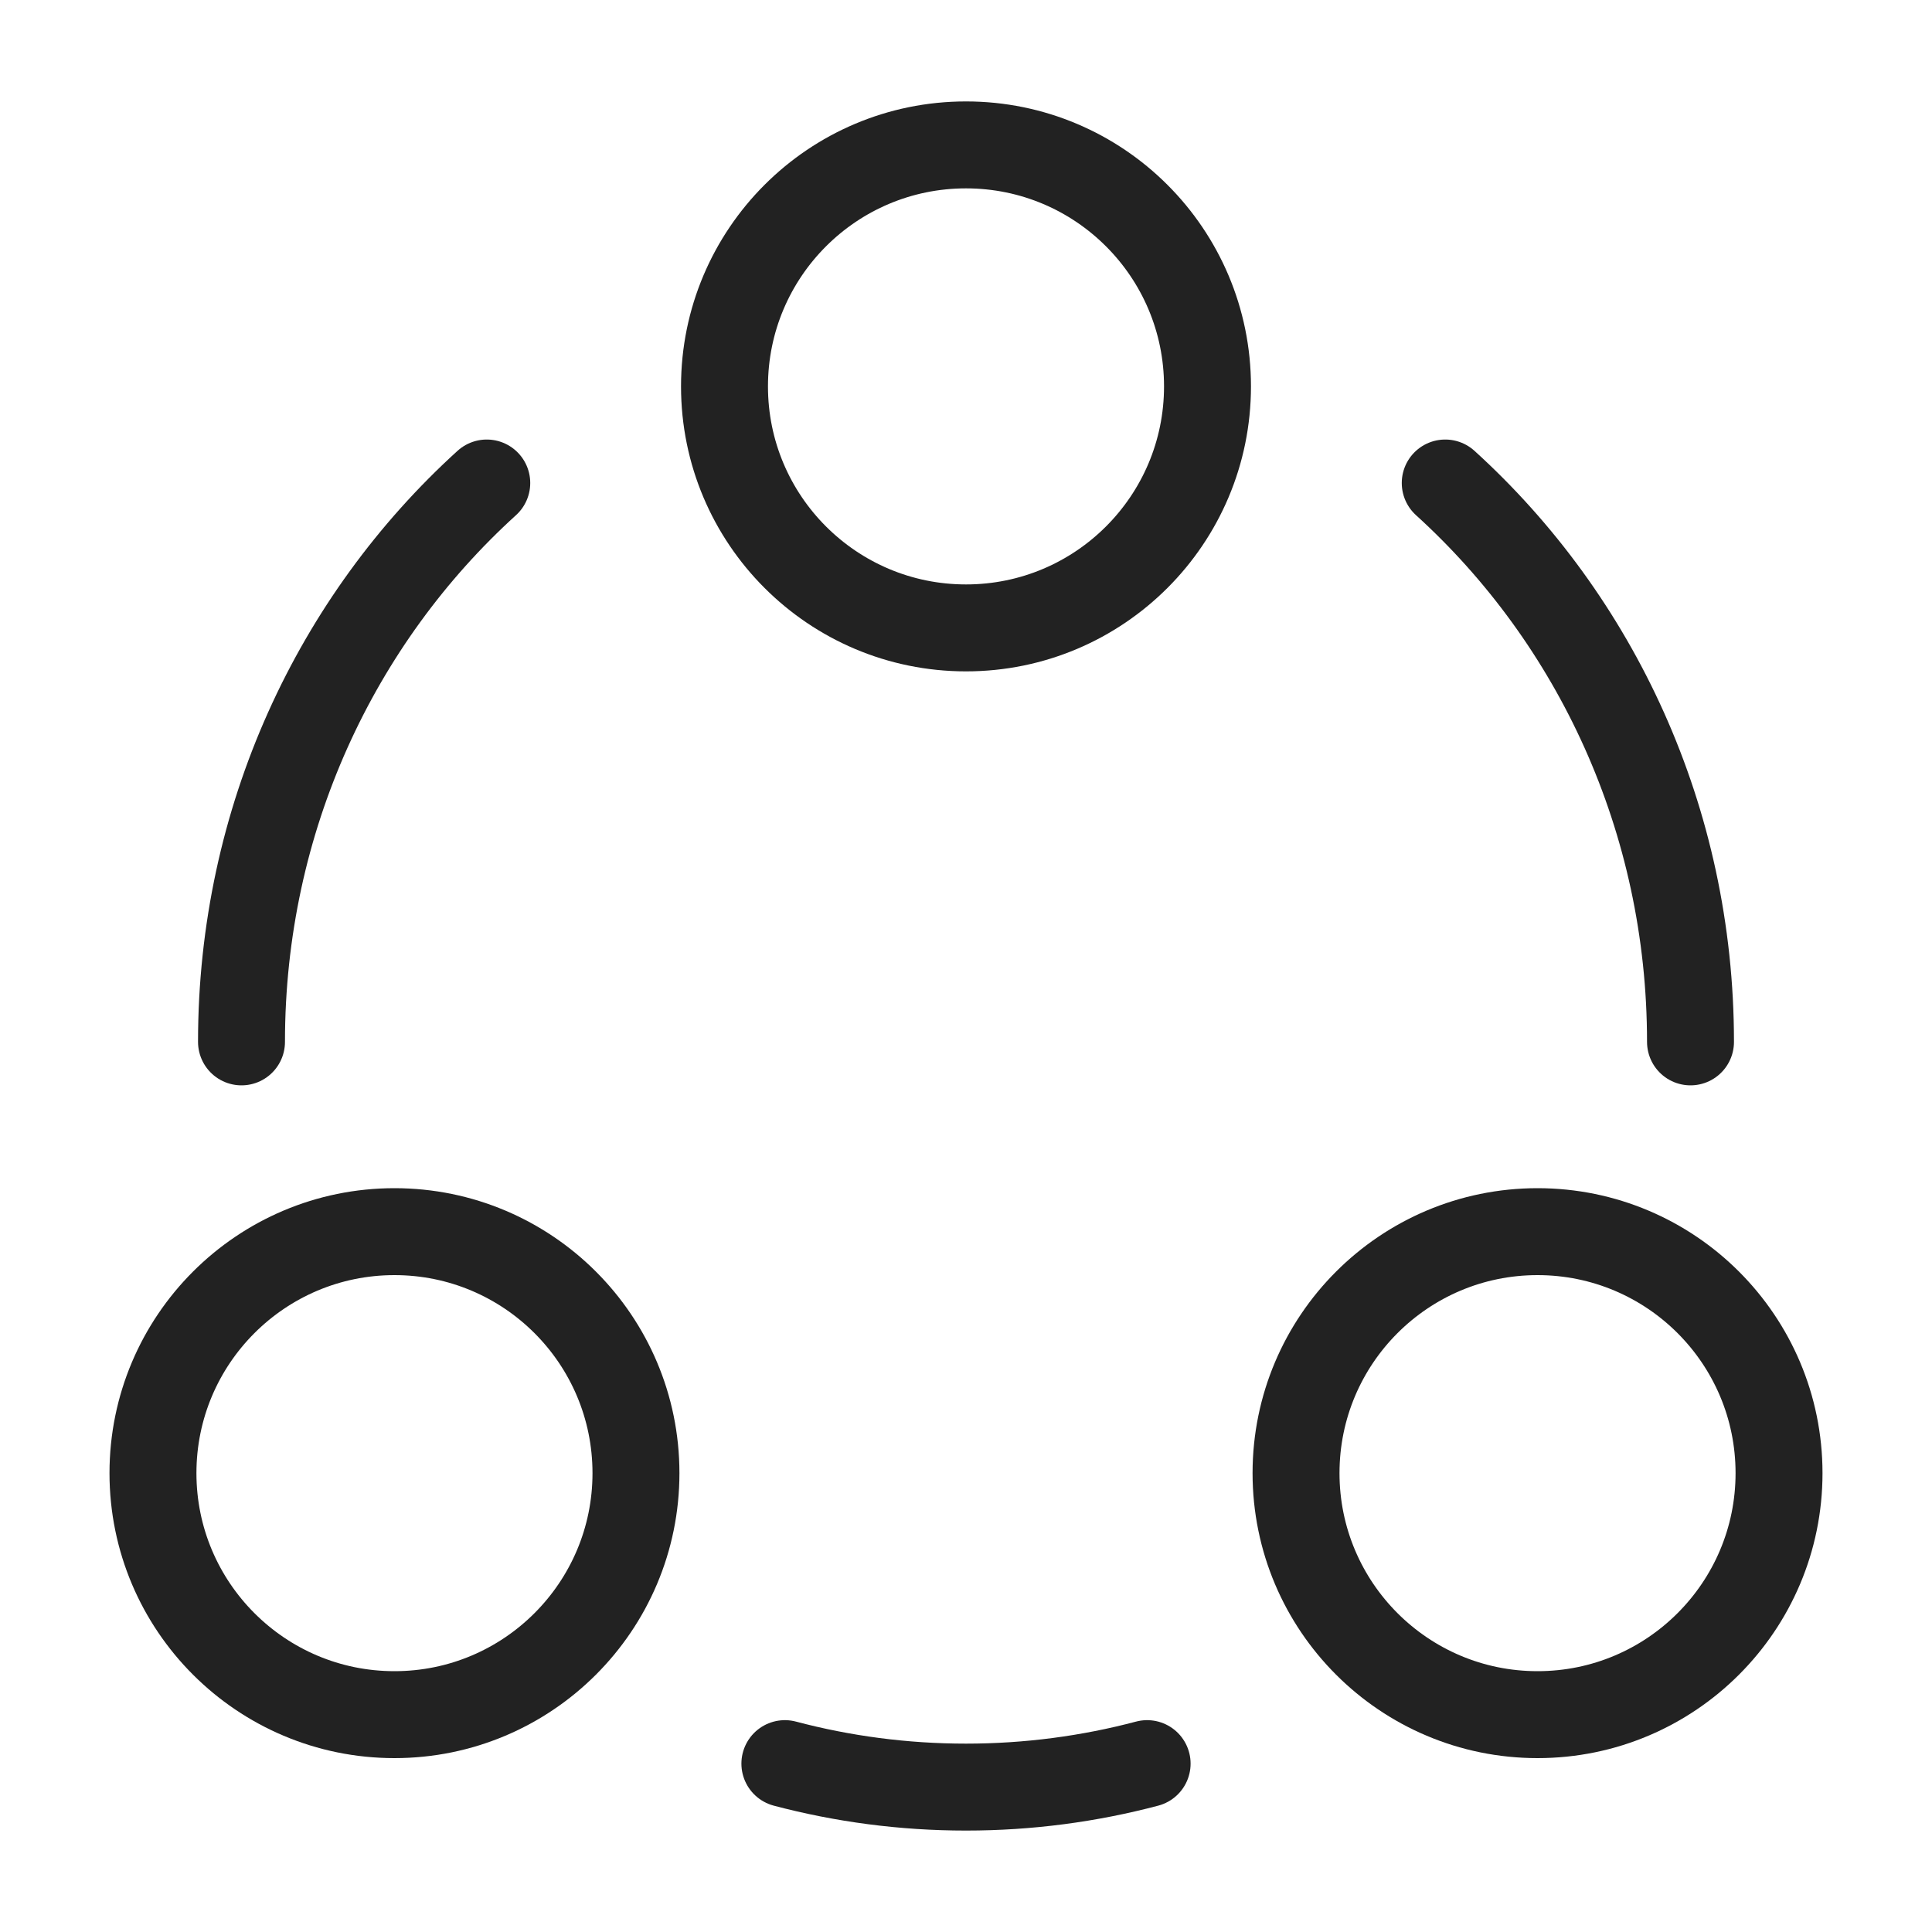
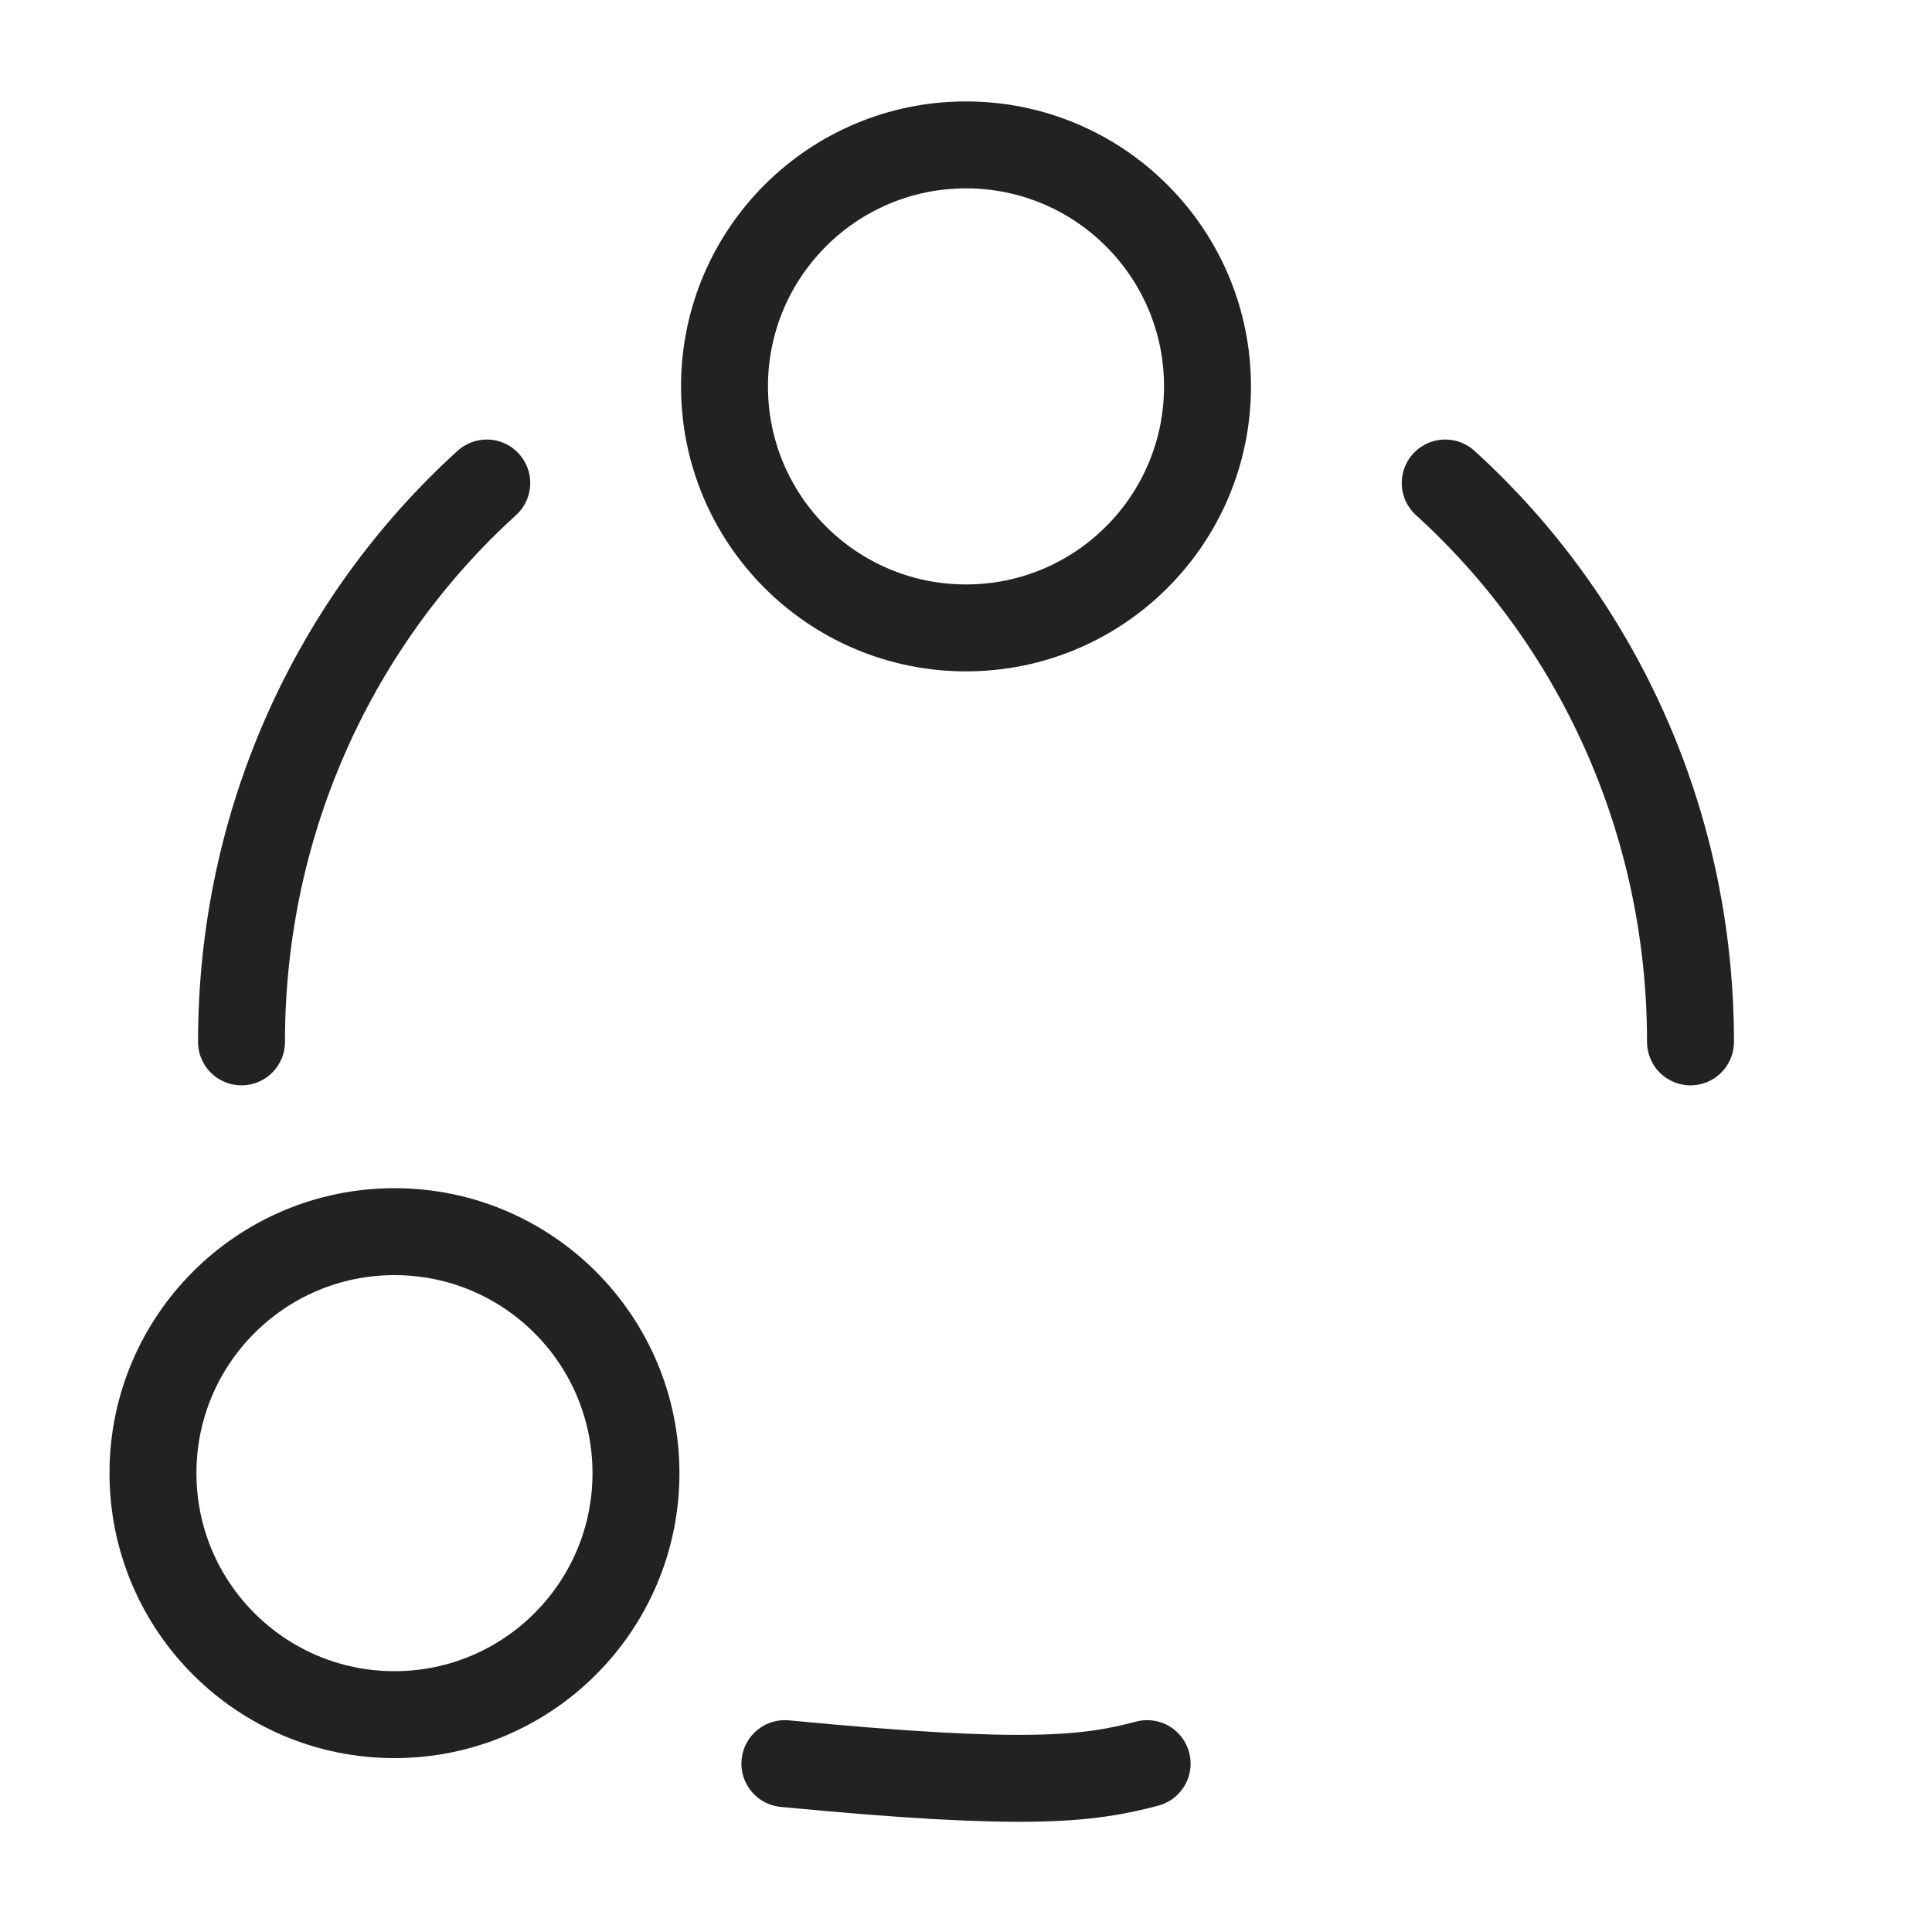
<svg xmlns="http://www.w3.org/2000/svg" width="40" height="40" viewBox="0 0 40 40" fill="none">
  <path d="M20 13C17.238 13 15 10.761 15 8C15 5.239 17.238 3 20 3C22.762 3 25 5.239 25 8C25 10.761 22.762 13 20 13Z" stroke="#222222" stroke-width="1.8" />
  <path d="M8.167 35.5C5.406 35.5 3.167 33.261 3.167 30.5C3.167 27.738 5.406 25.5 8.167 25.5C10.928 25.5 13.167 27.738 13.167 30.5C13.167 33.261 10.928 35.5 8.167 35.5Z" stroke="#222222" stroke-width="1.8" />
-   <path d="M31.833 35.5C29.072 35.5 26.833 33.261 26.833 30.5C26.833 27.738 29.072 25.5 31.833 25.5C34.594 25.5 36.833 27.738 36.833 30.5C36.833 33.261 34.594 35.5 31.833 35.5Z" stroke="#222222" stroke-width="1.8" />
-   <path d="M35 21.571C35 16.963 33.036 12.827 29.922 10M5 21.571C5 16.963 6.964 12.827 10.078 10M16.25 36.514C17.448 36.831 18.705 37 20 37C21.295 37 22.552 36.831 23.75 36.514" stroke="#222222" stroke-width="1.8" stroke-linecap="round" />
+   <path d="M35 21.571C35 16.963 33.036 12.827 29.922 10M5 21.571C5 16.963 6.964 12.827 10.078 10M16.25 36.514C21.295 37 22.552 36.831 23.75 36.514" stroke="#222222" stroke-width="1.8" stroke-linecap="round" />
</svg>